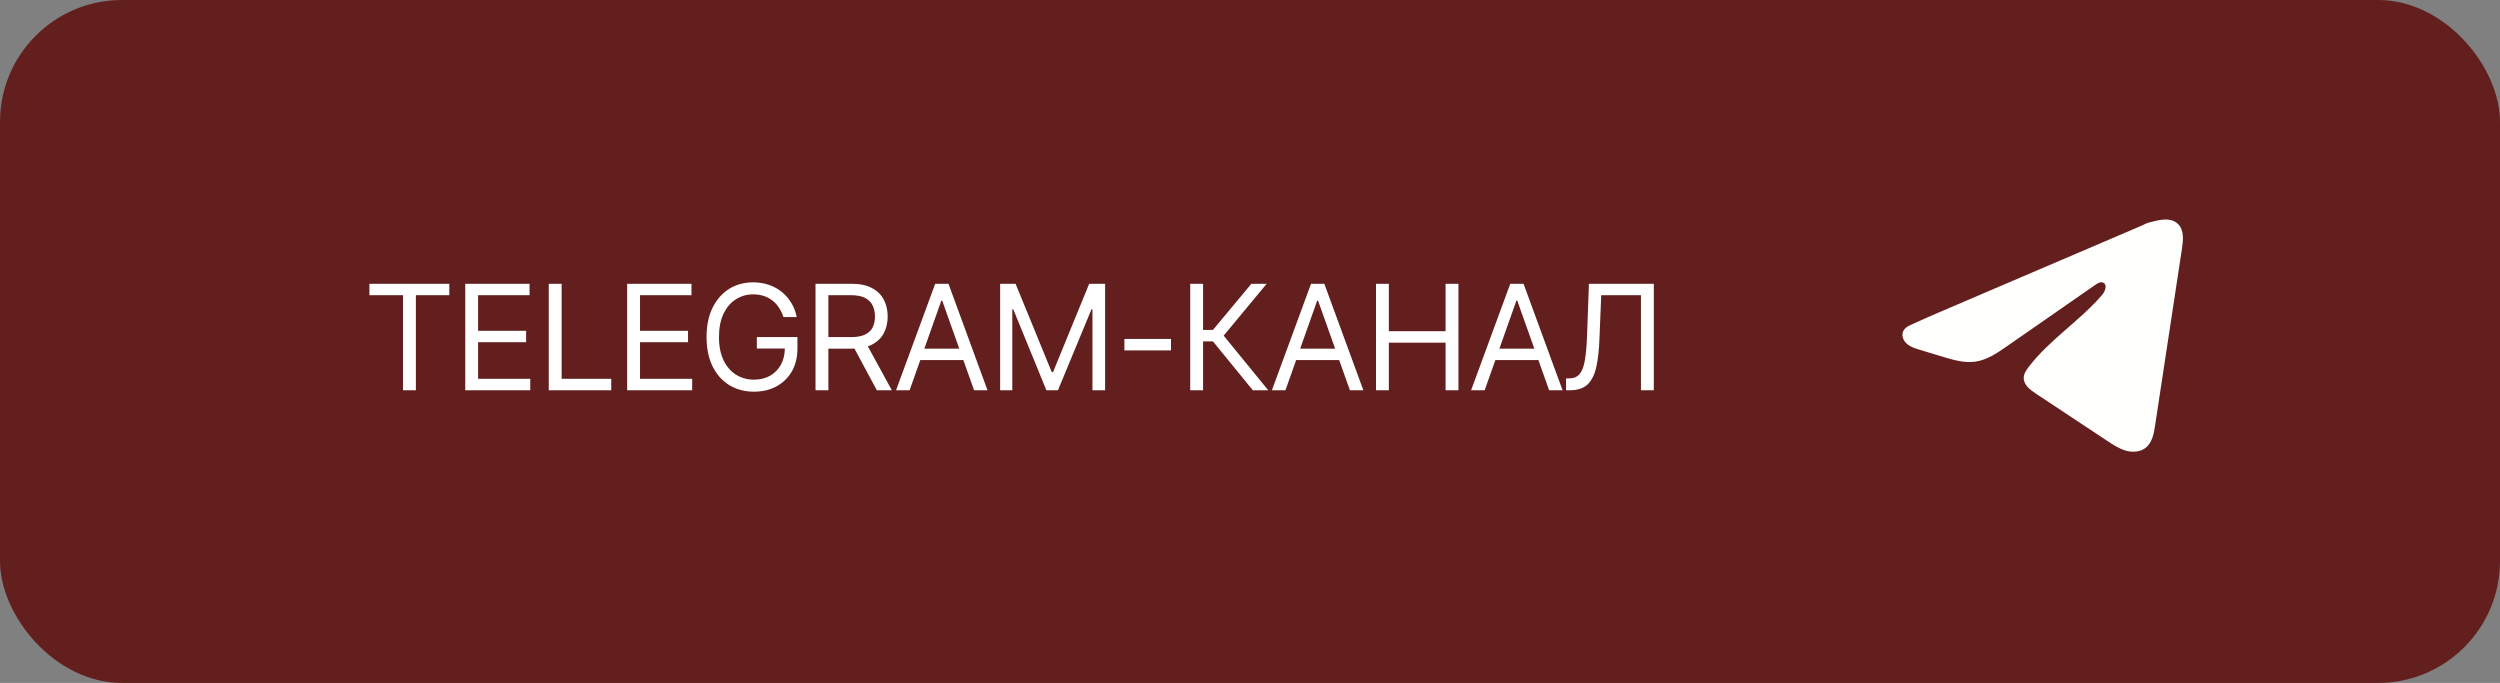
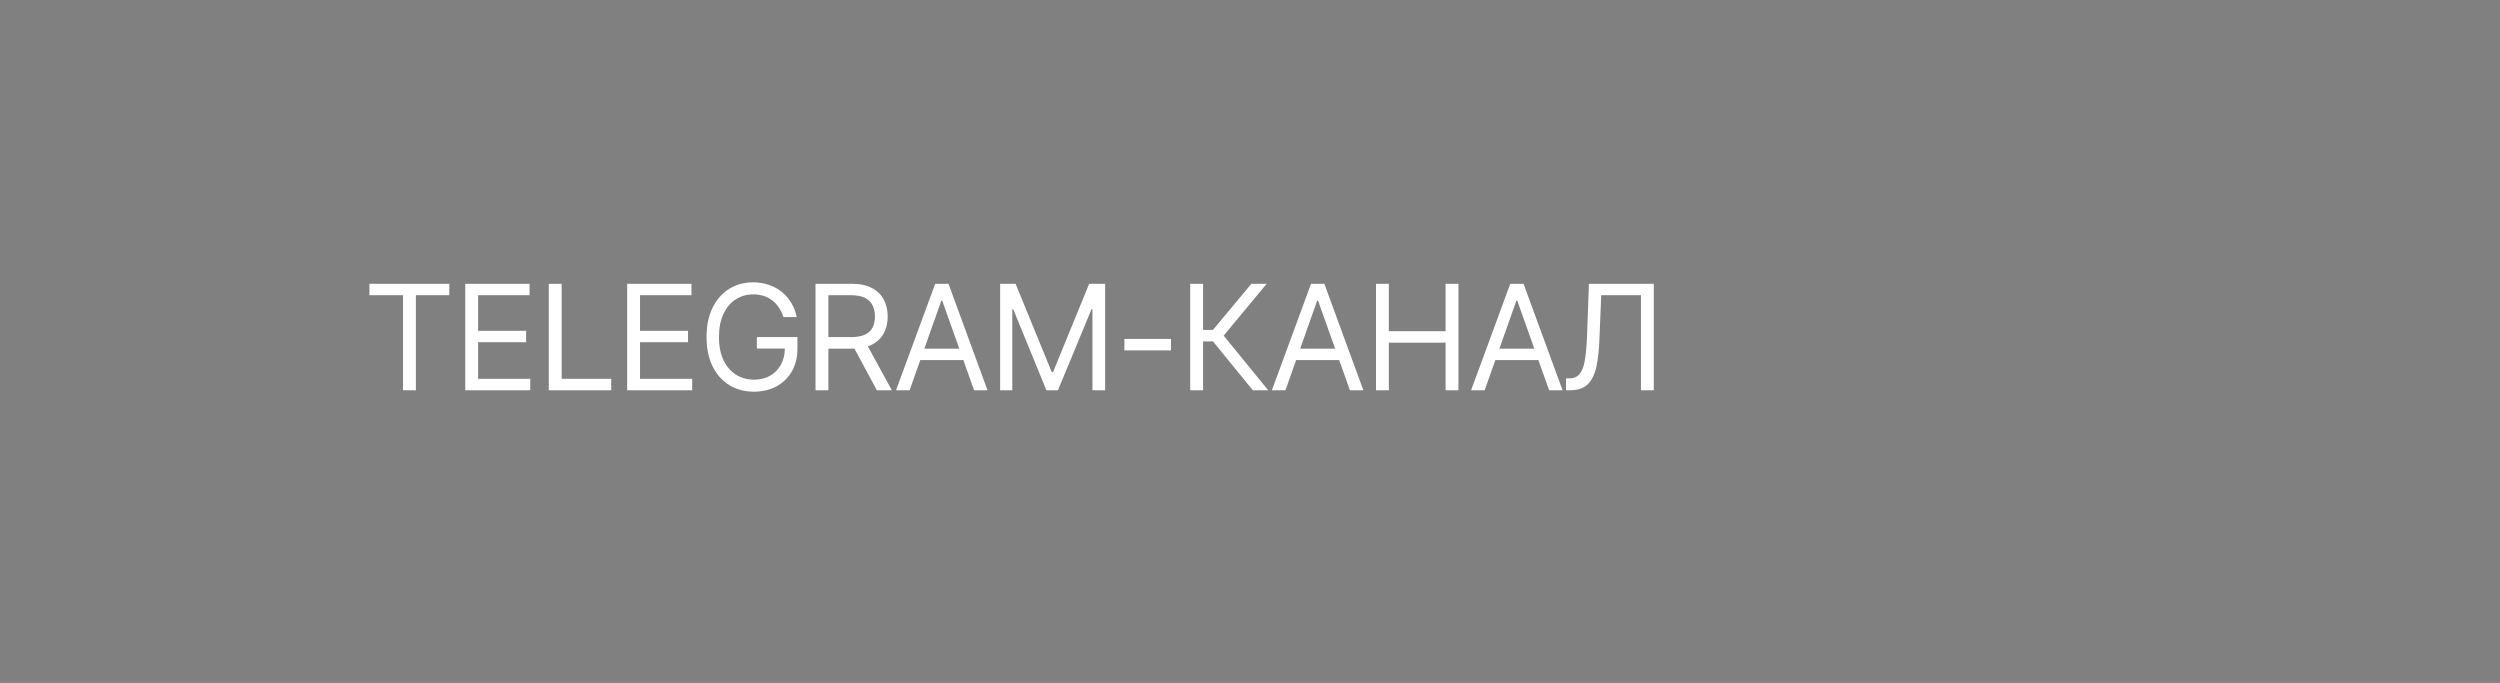
<svg xmlns="http://www.w3.org/2000/svg" width="205" height="56" viewBox="0 0 205 56" fill="none">
  <rect x="0" y="0" width="205" height="56" fill="#808080" stroke="none" />
-   <rect width="205" height="56" rx="10" fill="#631E1E" />
  <path d="M30.293 24.207V23.27H36.844V24.207H34.102V32H33.047V24.207H30.293ZM38.15 32V23.27H43.424V24.207H39.205V27.125H43.142V28.062H39.205V31.062H43.482V32H38.15ZM44.999 32V23.27H46.054V31.062H50.121V32H44.999ZM51.427 32V23.27H56.7V24.207H52.482V27.125H56.419V28.062H52.482V31.062H56.759V32H51.427ZM61.827 32.117C61.054 32.117 60.374 31.936 59.788 31.572C59.206 31.209 58.751 30.693 58.423 30.025C58.099 29.354 57.937 28.559 57.937 27.641C57.937 26.719 58.099 25.922 58.423 25.25C58.751 24.578 59.202 24.061 59.776 23.697C60.351 23.334 61.011 23.152 61.757 23.152C62.218 23.152 62.648 23.221 63.046 23.357C63.444 23.494 63.8 23.689 64.112 23.943C64.425 24.197 64.685 24.498 64.892 24.846C65.103 25.193 65.249 25.578 65.331 26H64.241C64.147 25.711 64.025 25.453 63.872 25.227C63.724 24.996 63.544 24.801 63.333 24.641C63.122 24.477 62.886 24.352 62.624 24.266C62.362 24.18 62.073 24.137 61.757 24.137C61.241 24.137 60.77 24.271 60.345 24.541C59.923 24.807 59.585 25.201 59.331 25.725C59.081 26.244 58.956 26.883 58.956 27.641C58.956 28.395 59.083 29.031 59.337 29.551C59.591 30.07 59.935 30.465 60.368 30.734C60.802 31 61.288 31.133 61.827 31.133C62.327 31.133 62.767 31.025 63.145 30.811C63.525 30.596 63.821 30.293 64.036 29.902C64.251 29.508 64.358 29.043 64.358 28.508L64.687 28.578H62.062V27.641H65.39V28.578C65.39 29.297 65.237 29.922 64.933 30.453C64.628 30.98 64.206 31.391 63.667 31.684C63.132 31.973 62.519 32.117 61.827 32.117ZM66.872 32V23.27H69.825C70.509 23.27 71.067 23.387 71.501 23.621C71.938 23.852 72.263 24.17 72.473 24.576C72.684 24.979 72.79 25.438 72.79 25.953C72.79 26.465 72.684 26.92 72.473 27.318C72.266 27.717 71.944 28.029 71.507 28.256C71.073 28.479 70.516 28.59 69.837 28.59H67.458V27.641H69.802C70.27 27.641 70.647 27.572 70.932 27.436C71.218 27.299 71.425 27.105 71.553 26.855C71.682 26.602 71.747 26.301 71.747 25.953C71.747 25.602 71.68 25.295 71.548 25.033C71.419 24.771 71.212 24.568 70.927 24.424C70.641 24.279 70.263 24.207 69.79 24.207H67.927V32H66.872ZM71.899 32L69.79 28.074H70.985L73.13 32H71.899ZM74.588 32H73.475L76.686 23.27H77.776L80.975 32H79.874L77.26 24.652H77.19L74.588 32ZM74.999 28.59H79.463V29.527H74.999V28.59ZM82.012 23.27H83.278L86.243 30.512H86.348L89.313 23.27H90.62V32H89.582V25.367H89.5L86.752 32H85.803L83.09 25.367H83.008V32H82.012V23.27ZM96.022 27.793V28.73H92.201V27.793H96.022ZM102.73 32L99.461 27.992H98.652V32H97.597V23.27H98.652V27.055H99.461L102.613 23.27H103.867L100.34 27.523L103.996 32H102.73ZM105.408 32H104.295L107.505 23.27H108.595L111.795 32H110.693L108.08 24.652H108.009L105.408 32ZM105.818 28.59H110.283V29.527H105.818V28.59ZM112.831 32V23.27H113.886V27.16H118.538V23.27H119.593V32H118.538V28.098H113.886V32H112.831ZM121.743 32H120.63L123.841 23.27H124.931L128.13 32H127.028L124.415 24.652H124.345L121.743 32ZM122.153 28.59H126.618V29.527H122.153V28.59ZM128.417 32V31.027H128.675C129.038 31.027 129.319 30.912 129.518 30.682C129.722 30.447 129.868 30.07 129.958 29.551C130.048 29.031 130.108 28.344 130.14 27.488L130.292 23.27H135.612V32H134.558V24.207H131.3L131.159 27.688C131.128 28.602 131.046 29.381 130.913 30.025C130.78 30.666 130.546 31.156 130.21 31.496C129.874 31.832 129.386 32 128.745 32H128.417Z" fill="white" />
-   <path d="M156.604 26.679C156.657 26.653 156.71 26.628 156.761 26.604C157.657 26.189 158.564 25.801 159.47 25.412C159.519 25.412 159.6 25.356 159.647 25.337C159.717 25.307 159.787 25.278 159.857 25.247C159.991 25.189 160.126 25.132 160.259 25.074C160.529 24.959 160.797 24.844 161.066 24.73L162.678 24.039C163.753 23.579 164.83 23.118 165.904 22.658C166.979 22.199 168.055 21.738 169.13 21.278C170.205 20.818 171.281 20.357 172.356 19.898C173.431 19.438 174.507 18.977 175.582 18.517C175.821 18.414 176.08 18.261 176.336 18.216C176.551 18.178 176.761 18.104 176.978 18.063C177.389 17.985 177.841 17.953 178.235 18.124C178.371 18.183 178.496 18.267 178.601 18.371C179.1 18.865 179.03 19.676 178.924 20.371C178.189 25.213 177.453 30.056 176.716 34.899C176.616 35.563 176.479 36.292 175.955 36.712C175.511 37.068 174.88 37.107 174.332 36.957C173.784 36.805 173.3 36.486 172.826 36.173C170.86 34.871 168.893 33.569 166.926 32.266C166.459 31.957 165.939 31.553 165.944 30.992C165.947 30.654 166.149 30.352 166.355 30.084C168.063 27.855 170.529 26.322 172.363 24.196C172.622 23.896 172.825 23.354 172.47 23.181C172.259 23.078 172.016 23.218 171.823 23.352C169.398 25.036 166.975 26.721 164.551 28.405C163.76 28.955 162.931 29.52 161.977 29.655C161.124 29.776 160.266 29.539 159.441 29.296C158.749 29.092 158.058 28.884 157.37 28.668C157.004 28.555 156.627 28.432 156.344 28.174C156.062 27.917 155.899 27.483 156.069 27.14C156.176 26.925 156.384 26.789 156.602 26.678L156.604 26.679Z" fill="#FEFFFC" />
</svg>